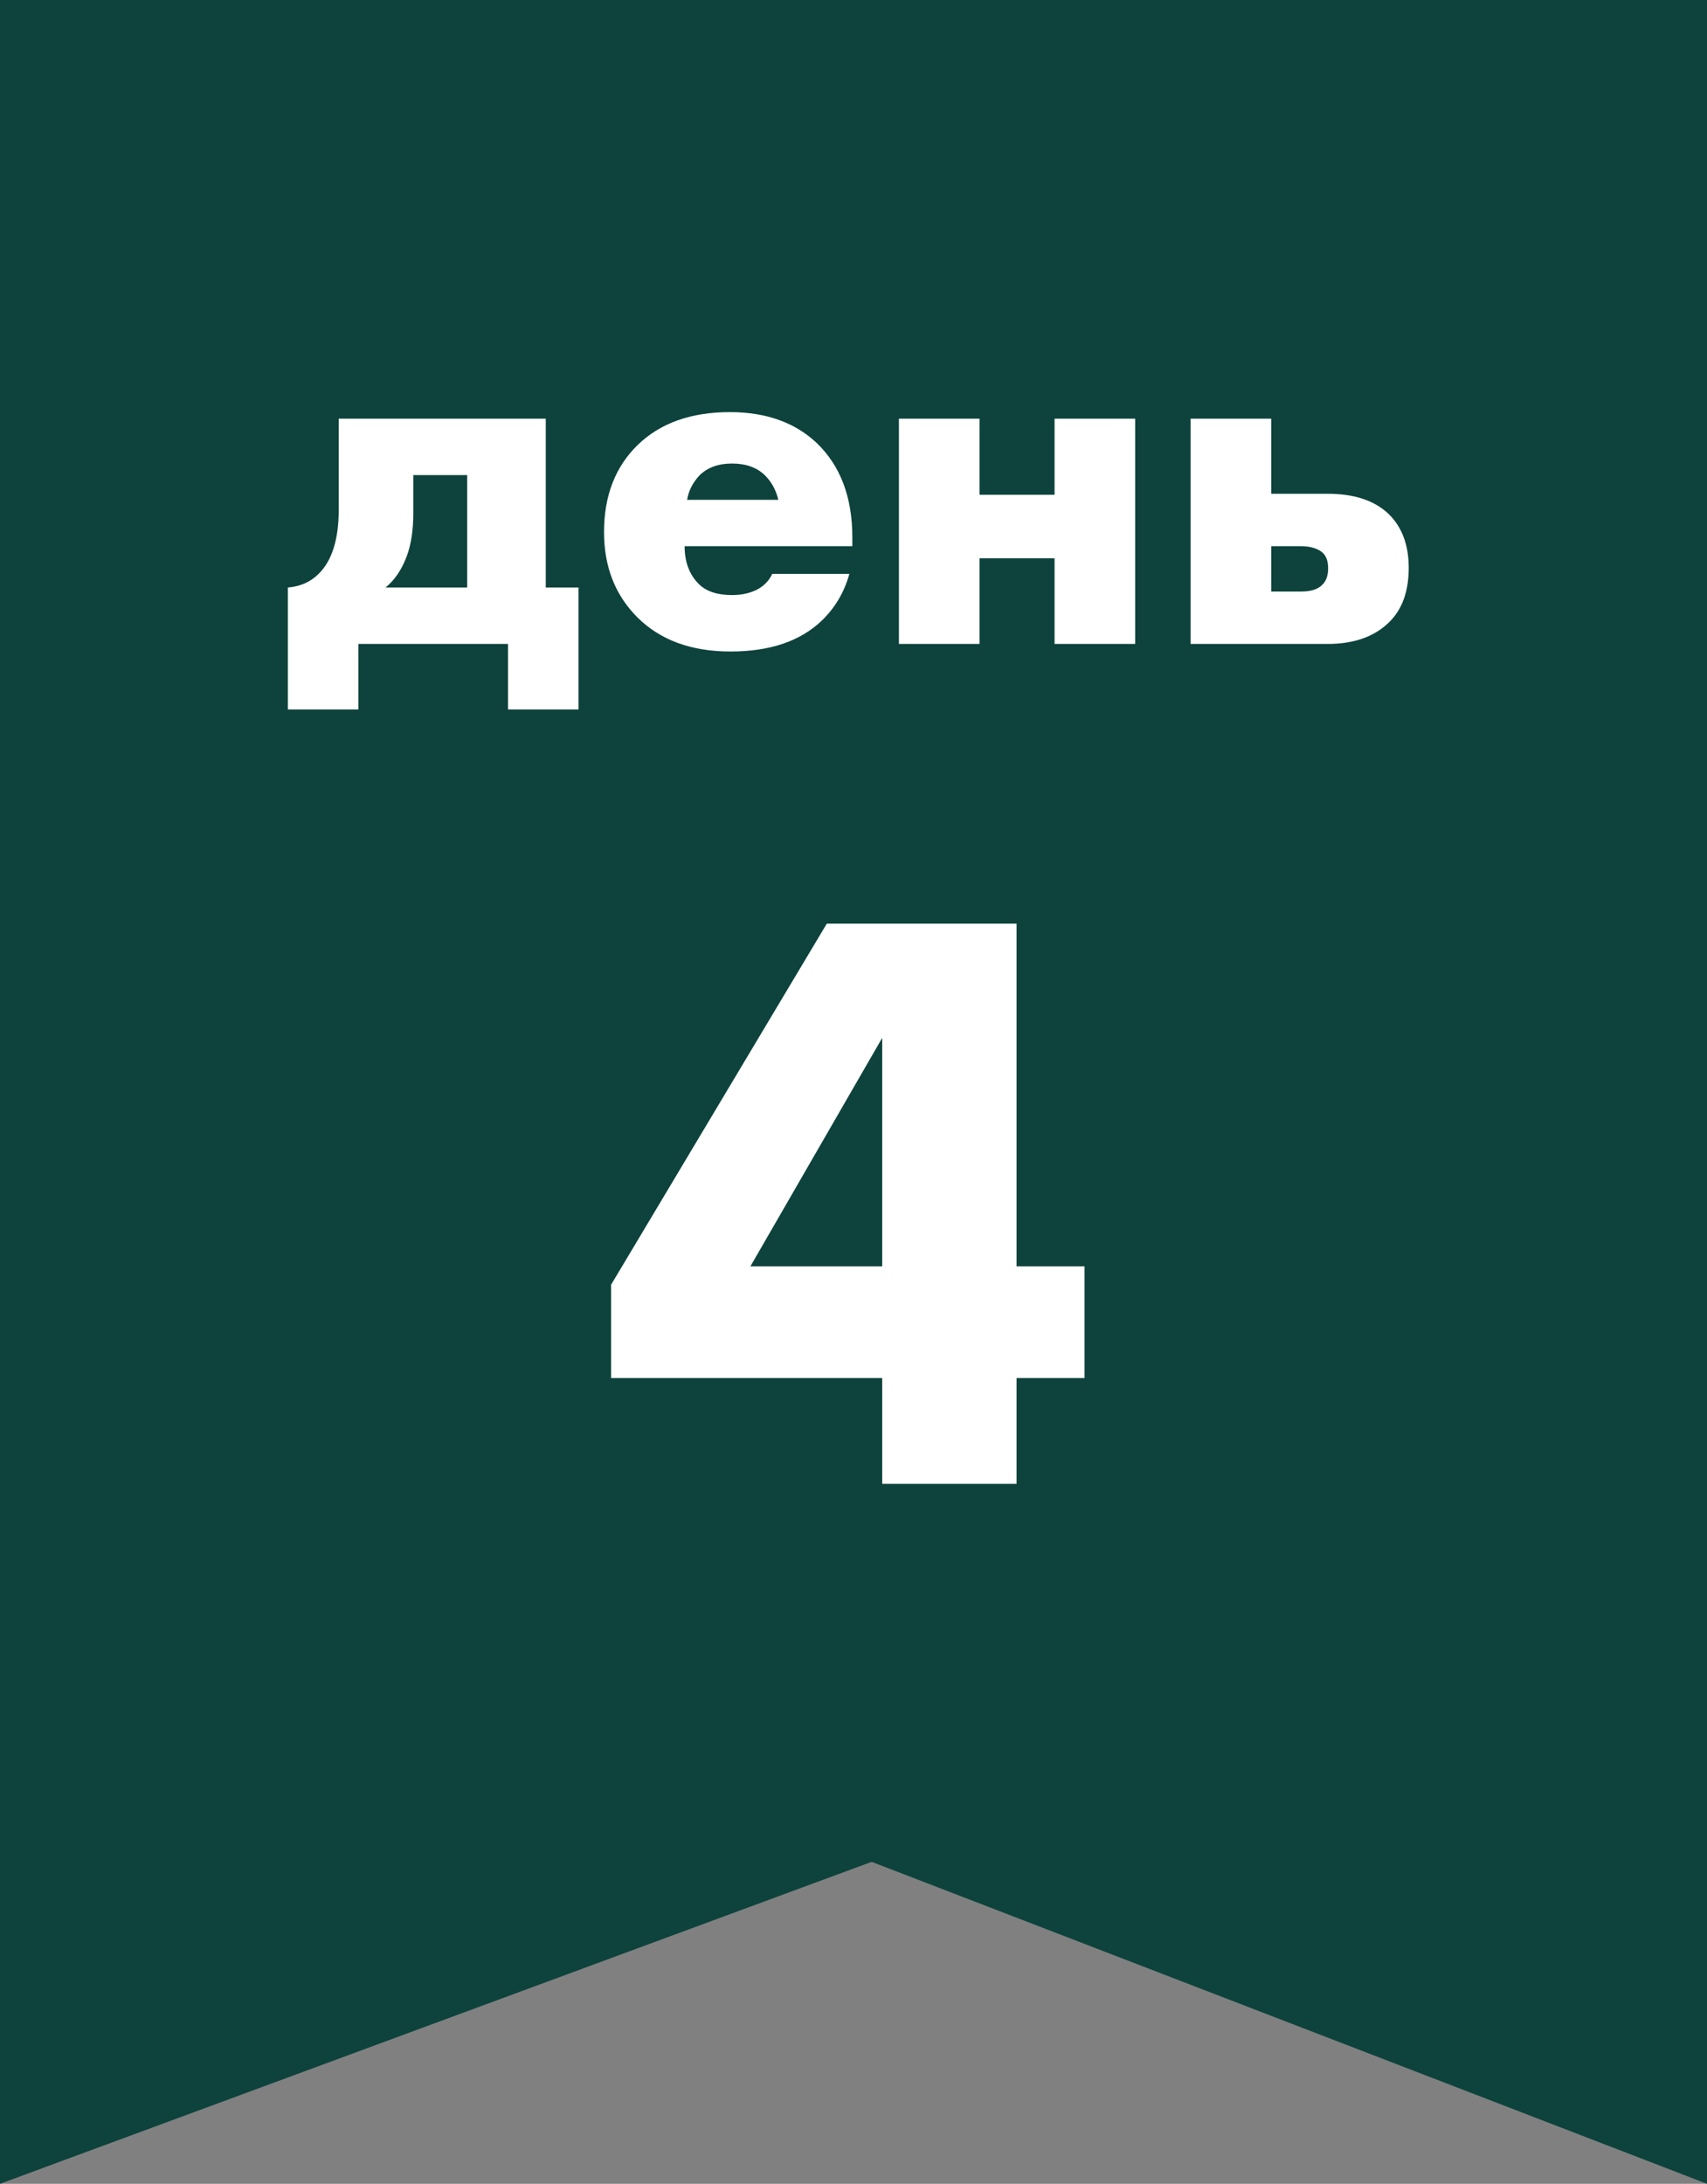
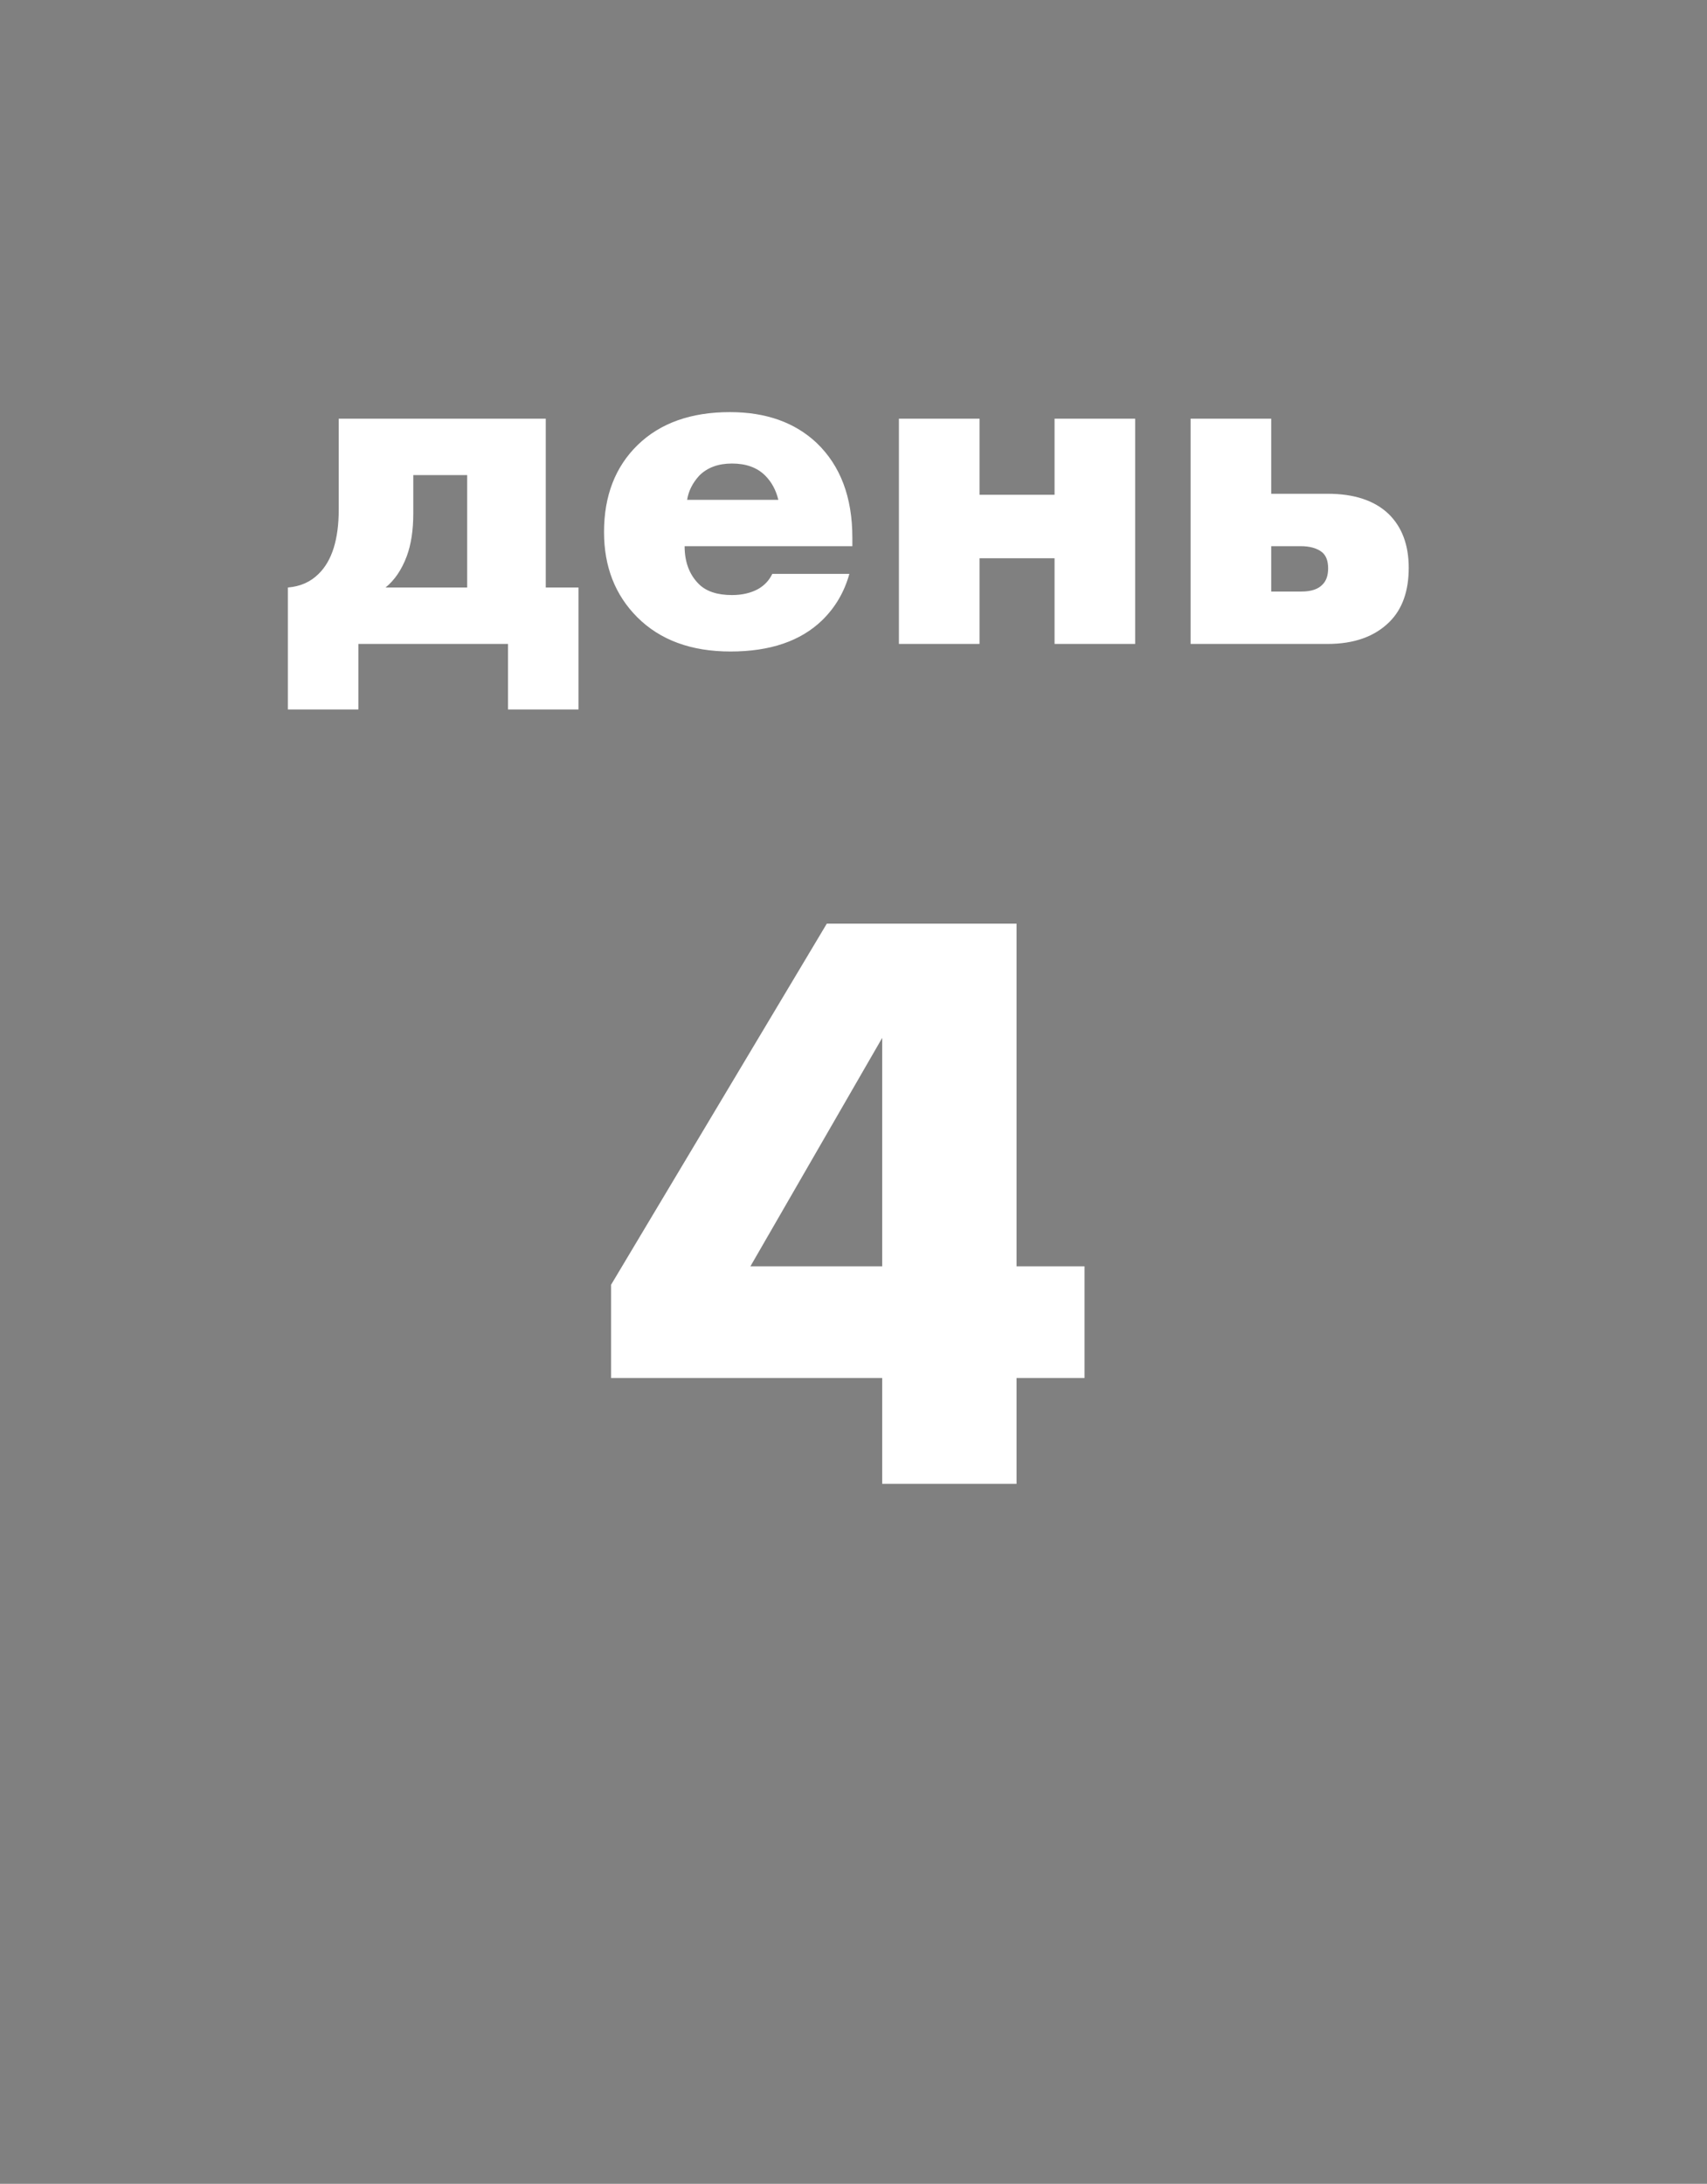
<svg xmlns="http://www.w3.org/2000/svg" width="61" height="78" viewBox="0 0 61 78" fill="none">
  <rect x="0" y="0" width="61" height="78" fill="#808080" stroke="none" />
-   <path d="M0 0H61V78L31.149 66.5L0 78V0Z" fill="#0D433C" />
-   <path d="M12.105 14.954H19.503V20.984H20.673V25.34H18.153V23H12.807V25.34H10.287V20.984C10.731 20.948 11.097 20.786 11.385 20.498C11.865 20.03 12.105 19.262 12.105 18.194V14.954ZM16.695 20.984V16.97H14.769V18.338C14.769 18.938 14.691 19.448 14.535 19.868C14.355 20.348 14.103 20.72 13.779 20.984H16.695ZM30.459 19.202V19.508H24.465C24.465 20.072 24.634 20.522 24.97 20.858C25.233 21.122 25.63 21.254 26.157 21.254C26.517 21.254 26.829 21.182 27.093 21.038C27.322 20.906 27.489 20.726 27.598 20.498H30.352C30.172 21.146 29.848 21.698 29.38 22.154C28.611 22.898 27.52 23.27 26.104 23.27C24.7 23.27 23.59 22.862 22.773 22.046C21.982 21.254 21.585 20.24 21.585 19.004C21.585 17.708 21.988 16.67 22.791 15.89C23.596 15.11 24.694 14.72 26.085 14.72C27.369 14.72 28.401 15.086 29.181 15.818C30.034 16.634 30.459 17.762 30.459 19.202ZM24.555 17.852H27.814C27.73 17.504 27.573 17.216 27.346 16.988C27.058 16.7 26.662 16.556 26.157 16.556C25.666 16.556 25.276 16.7 24.988 16.988C24.747 17.252 24.604 17.54 24.555 17.852ZM32.123 23V14.954H35.003V17.672H37.685V14.954H40.565V23H37.685V19.94H35.003V23H32.123ZM45.427 17.636H47.443C48.391 17.636 49.117 17.876 49.621 18.356C50.101 18.824 50.341 19.466 50.341 20.282C50.341 21.11 50.113 21.752 49.657 22.208C49.129 22.736 48.391 23 47.443 23H42.547V14.954H45.427V17.636ZM45.427 21.128H46.507C46.855 21.128 47.107 21.044 47.263 20.876C47.395 20.744 47.461 20.552 47.461 20.3C47.461 20.036 47.389 19.844 47.245 19.724C47.065 19.58 46.807 19.508 46.471 19.508H45.427V21.128ZM36.326 32.99V45.23H38.756V49.22H36.326V53H31.526V49.22H21.836V45.89L29.546 32.99H36.326ZM26.816 45.23H31.526V37.07L26.816 45.23Z" fill="white" />
+   <path d="M12.105 14.954H19.503V20.984H20.673V25.34H18.153V23H12.807V25.34H10.287V20.984C10.731 20.948 11.097 20.786 11.385 20.498C11.865 20.03 12.105 19.262 12.105 18.194V14.954ZM16.695 20.984V16.97H14.769V18.338C14.769 18.938 14.691 19.448 14.535 19.868C14.355 20.348 14.103 20.72 13.779 20.984H16.695ZM30.459 19.202V19.508H24.465C24.465 20.072 24.634 20.522 24.97 20.858C25.233 21.122 25.63 21.254 26.157 21.254C26.517 21.254 26.829 21.182 27.093 21.038C27.322 20.906 27.489 20.726 27.598 20.498H30.352C30.172 21.146 29.848 21.698 29.38 22.154C28.611 22.898 27.52 23.27 26.104 23.27C24.7 23.27 23.59 22.862 22.773 22.046C21.982 21.254 21.585 20.24 21.585 19.004C21.585 17.708 21.988 16.67 22.791 15.89C23.596 15.11 24.694 14.72 26.085 14.72C27.369 14.72 28.401 15.086 29.181 15.818C30.034 16.634 30.459 17.762 30.459 19.202ZM24.555 17.852H27.814C27.73 17.504 27.573 17.216 27.346 16.988C27.058 16.7 26.662 16.556 26.157 16.556C25.666 16.556 25.276 16.7 24.988 16.988C24.747 17.252 24.604 17.54 24.555 17.852M32.123 23V14.954H35.003V17.672H37.685V14.954H40.565V23H37.685V19.94H35.003V23H32.123ZM45.427 17.636H47.443C48.391 17.636 49.117 17.876 49.621 18.356C50.101 18.824 50.341 19.466 50.341 20.282C50.341 21.11 50.113 21.752 49.657 22.208C49.129 22.736 48.391 23 47.443 23H42.547V14.954H45.427V17.636ZM45.427 21.128H46.507C46.855 21.128 47.107 21.044 47.263 20.876C47.395 20.744 47.461 20.552 47.461 20.3C47.461 20.036 47.389 19.844 47.245 19.724C47.065 19.58 46.807 19.508 46.471 19.508H45.427V21.128ZM36.326 32.99V45.23H38.756V49.22H36.326V53H31.526V49.22H21.836V45.89L29.546 32.99H36.326ZM26.816 45.23H31.526V37.07L26.816 45.23Z" fill="white" />
</svg>